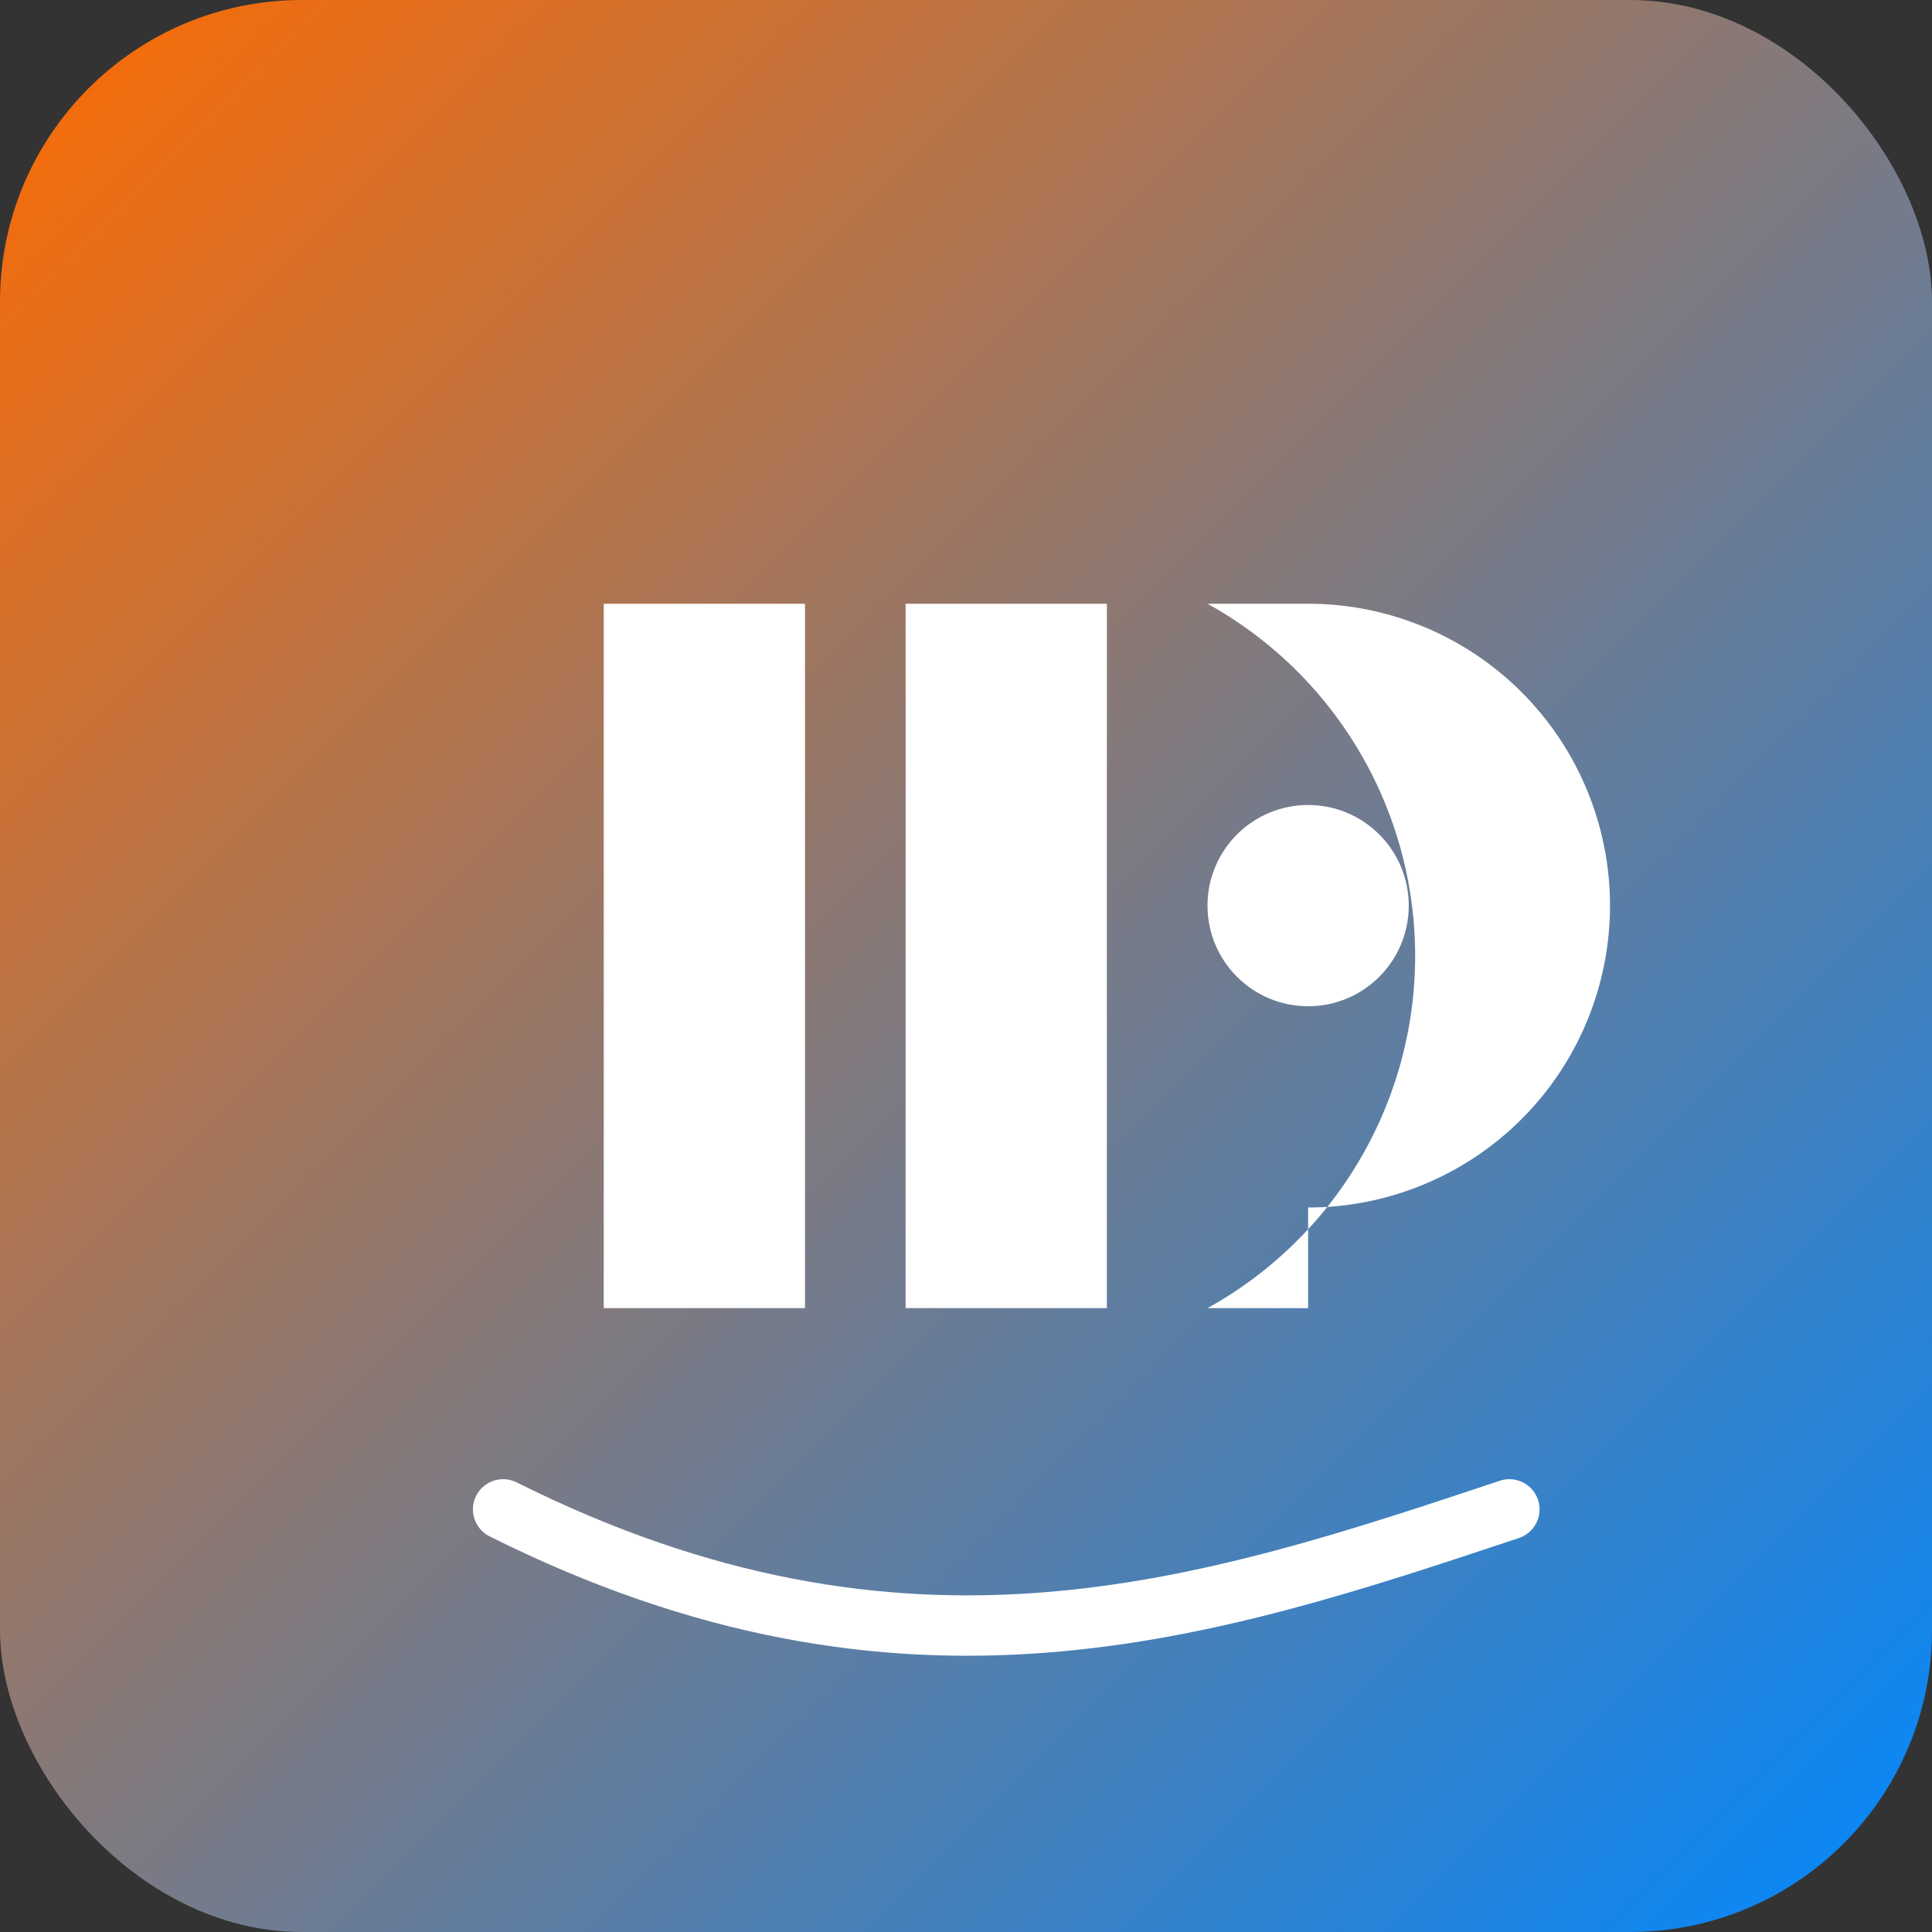
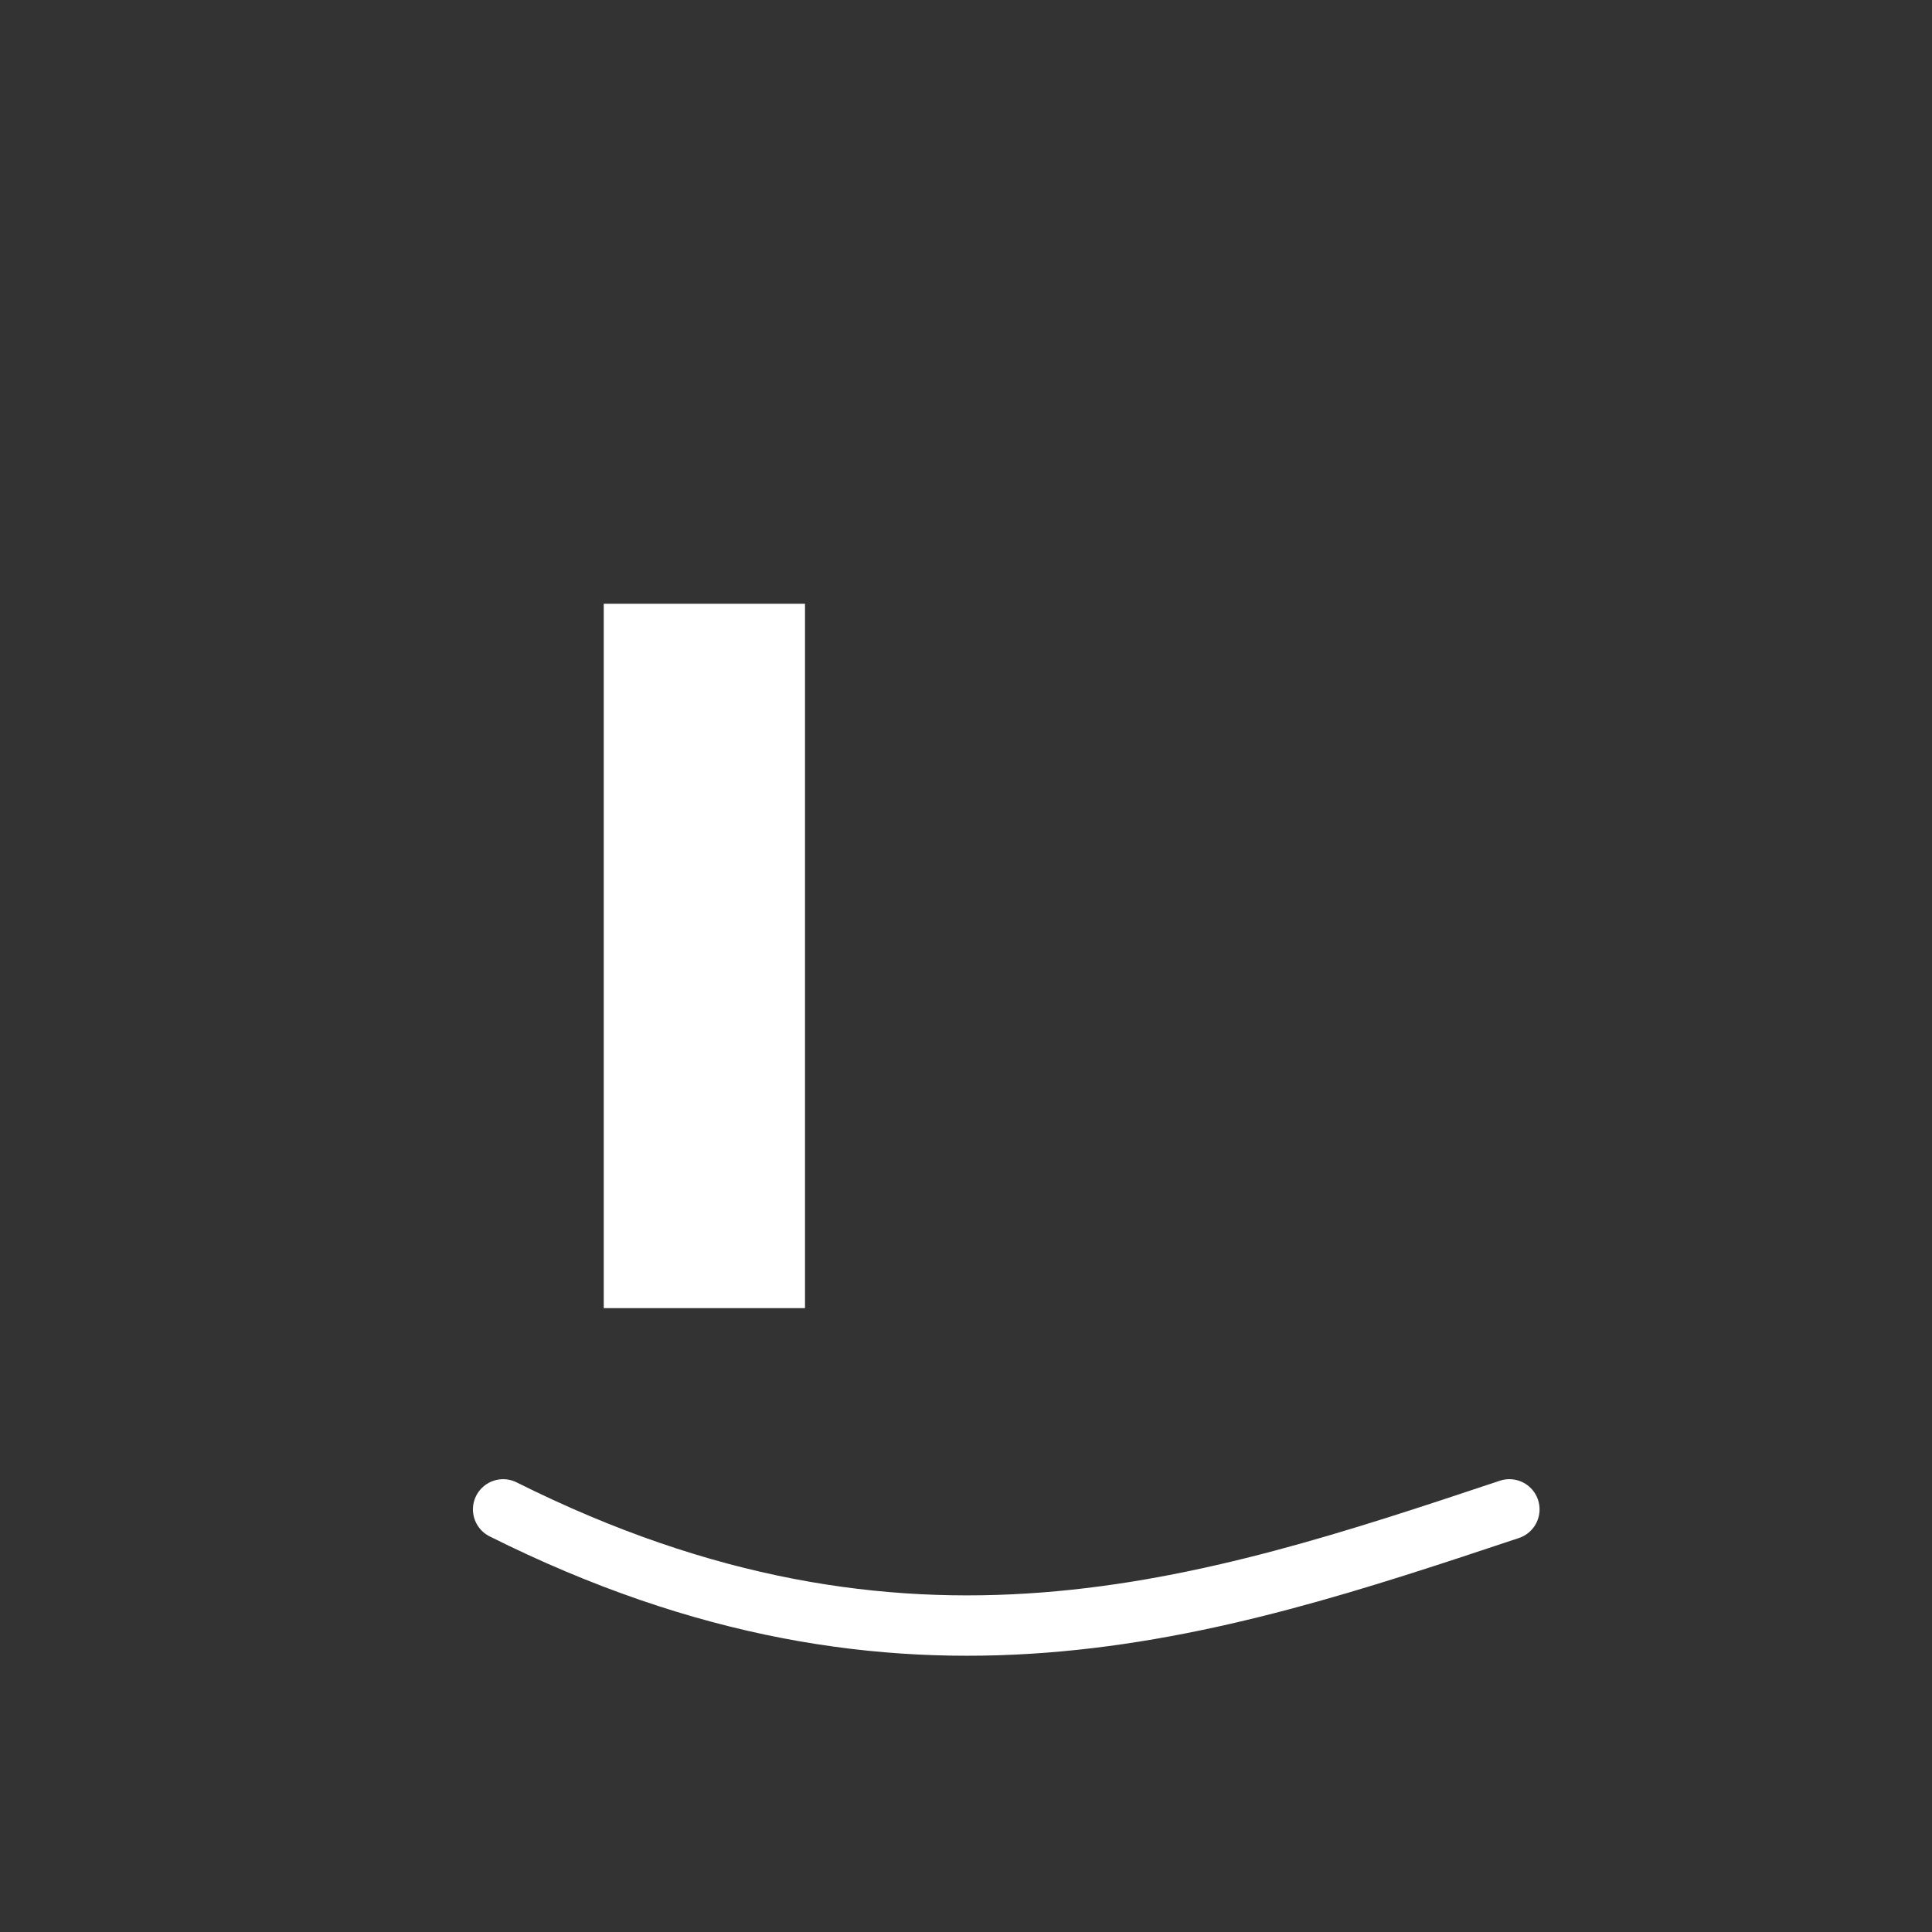
<svg xmlns="http://www.w3.org/2000/svg" width="192" height="192" viewBox="0 0 192 192">
  <rect x="0" y="0" width="192" height="192" fill="#333333" stroke="none" />
  <defs>
    <linearGradient id="grad" x1="0%" y1="0%" x2="100%" y2="100%">
      <stop offset="0%" style="stop-color:#FF6B00;stop-opacity:1" />
      <stop offset="100%" style="stop-color:#0088FF;stop-opacity:1" />
    </linearGradient>
  </defs>
-   <rect width="192" height="192" rx="30" fill="url(#grad)" />
  <g fill="#FFFFFF">
    <path d="M60,60 L80,60 L80,130 L60,130 Z" />
-     <path d="M90,60 L110,60 L110,130 L90,130 Z" />
-     <path d="M130,60 A30,30 0 0 1 130,120 L130,130 L120,130 A40,40 0 0 0 120,60 Z" />
-     <circle cx="130" cy="90" r="10" fill="#FFFFFF" />
  </g>
  <path d="M50,150 C90,170 120,160 150,150" stroke="#FFFFFF" stroke-width="6" fill="none" stroke-linecap="round" />
</svg>